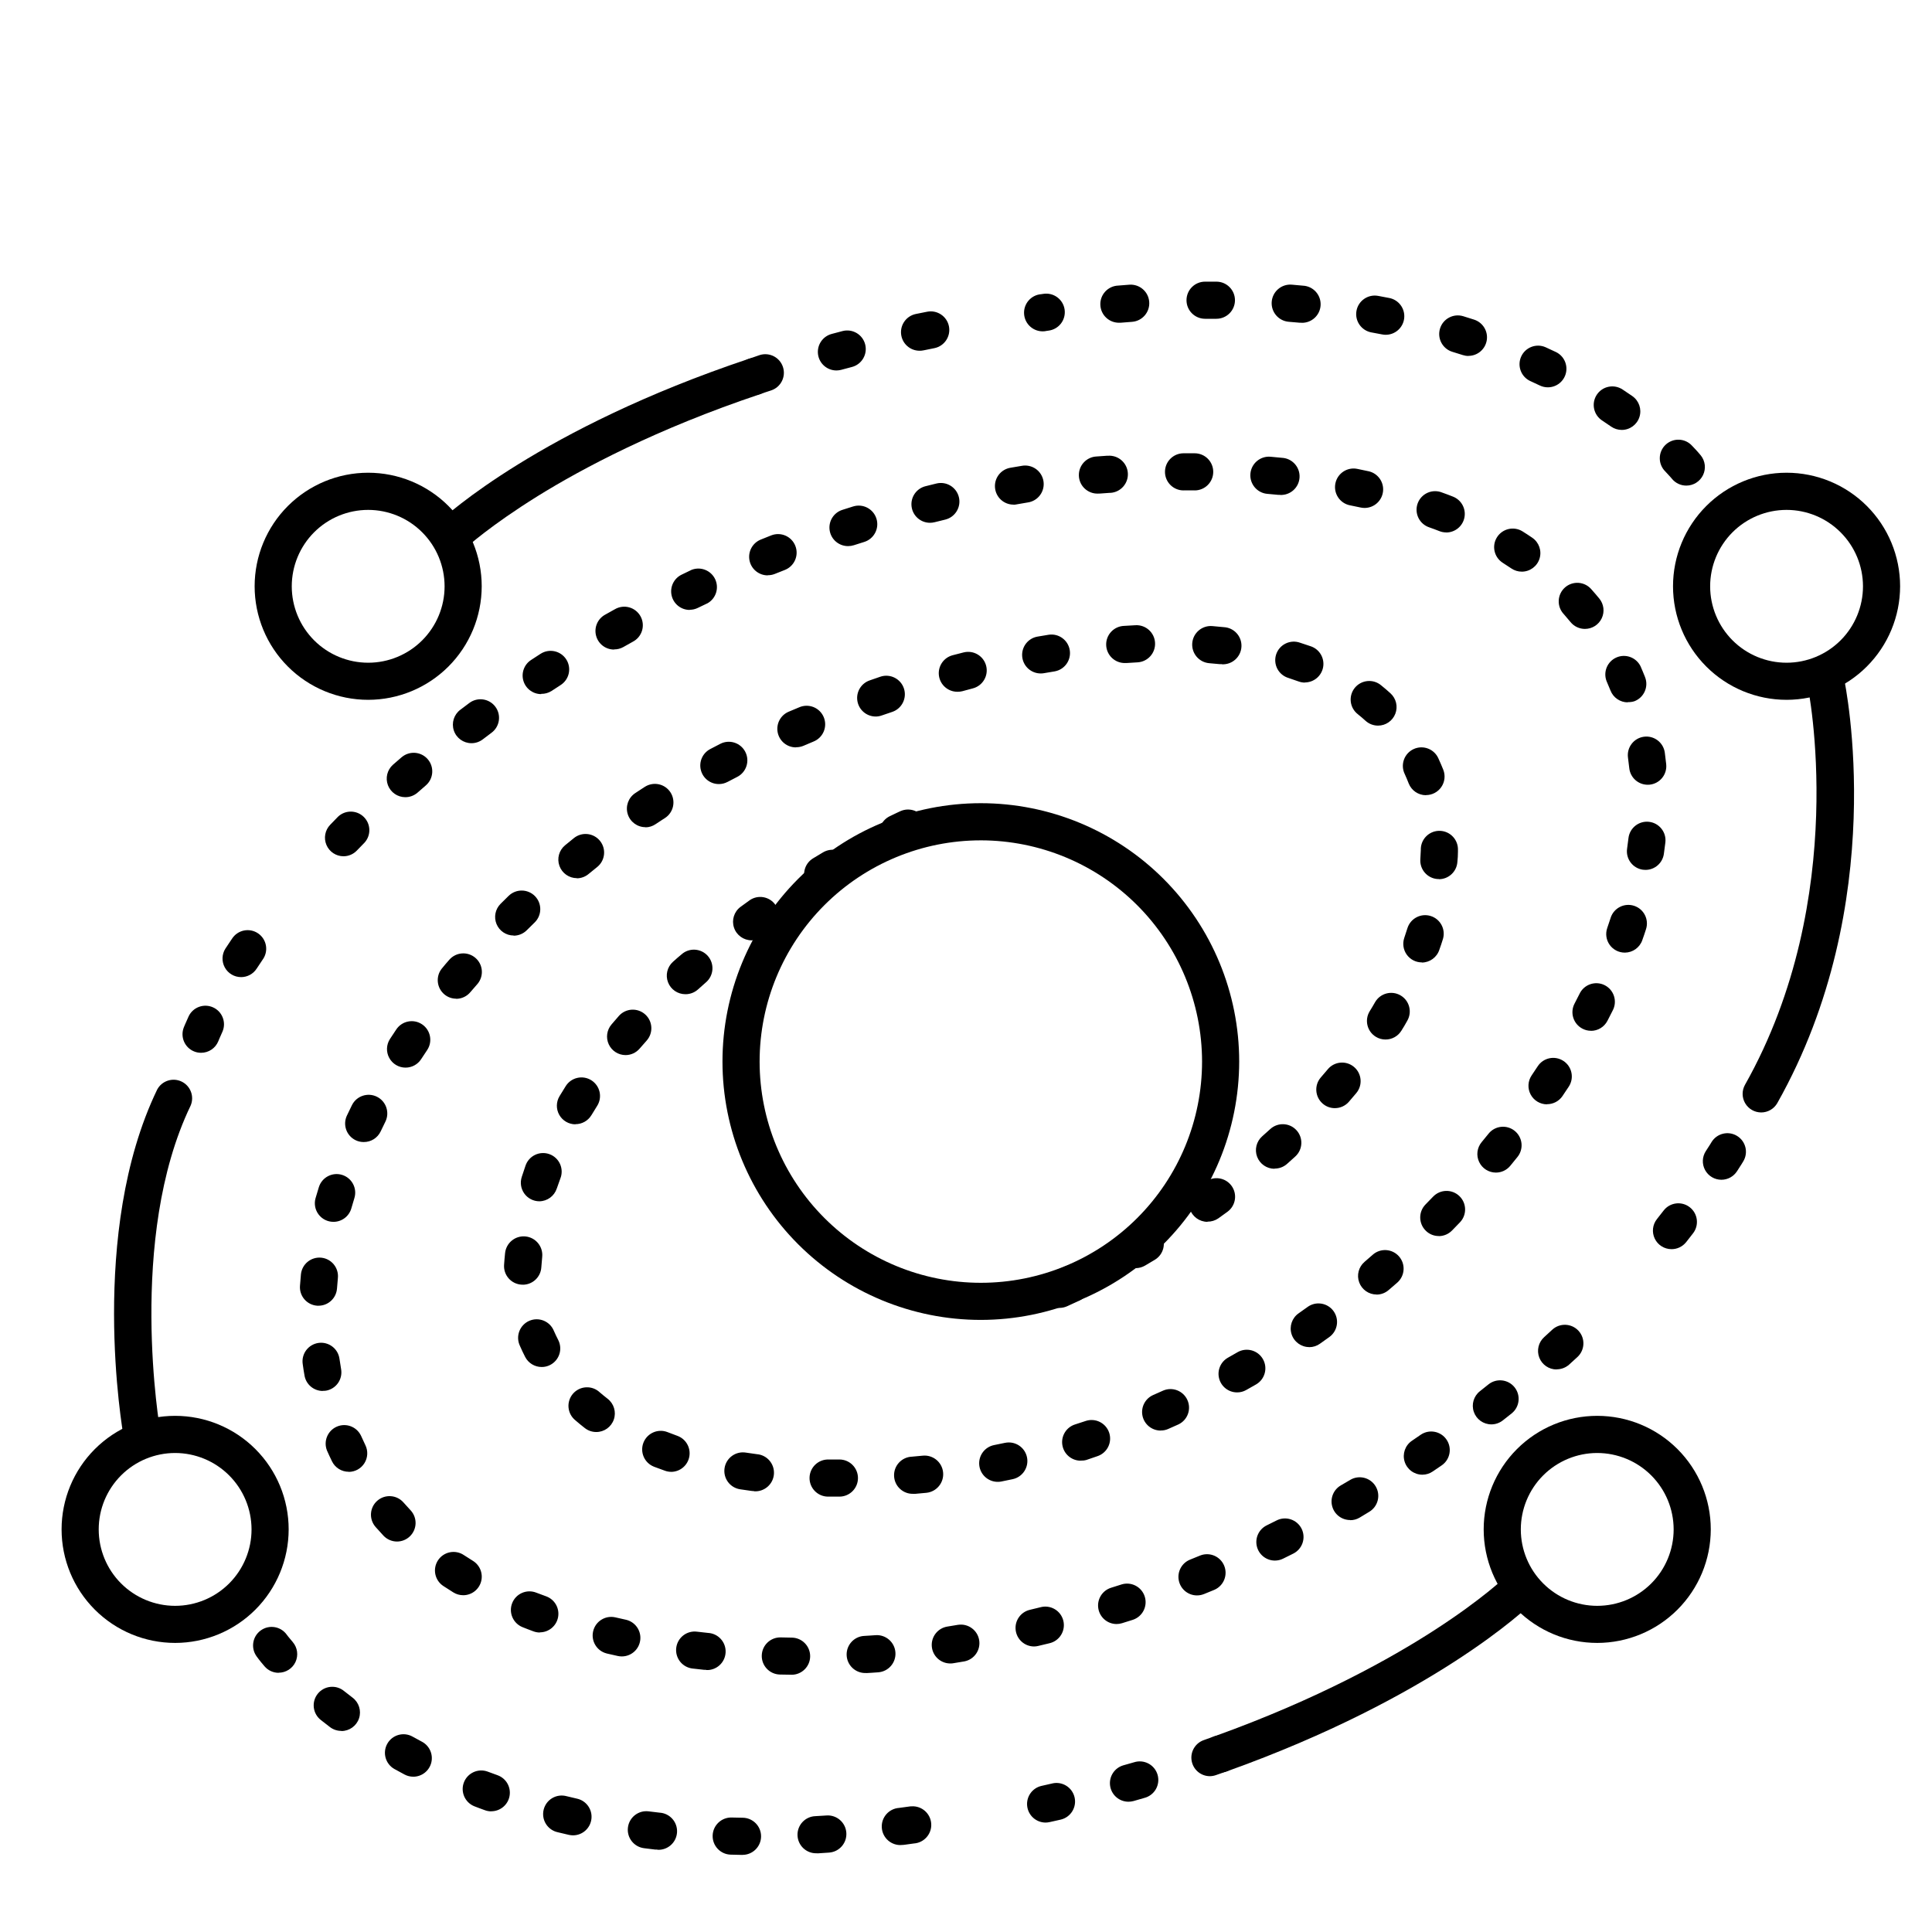
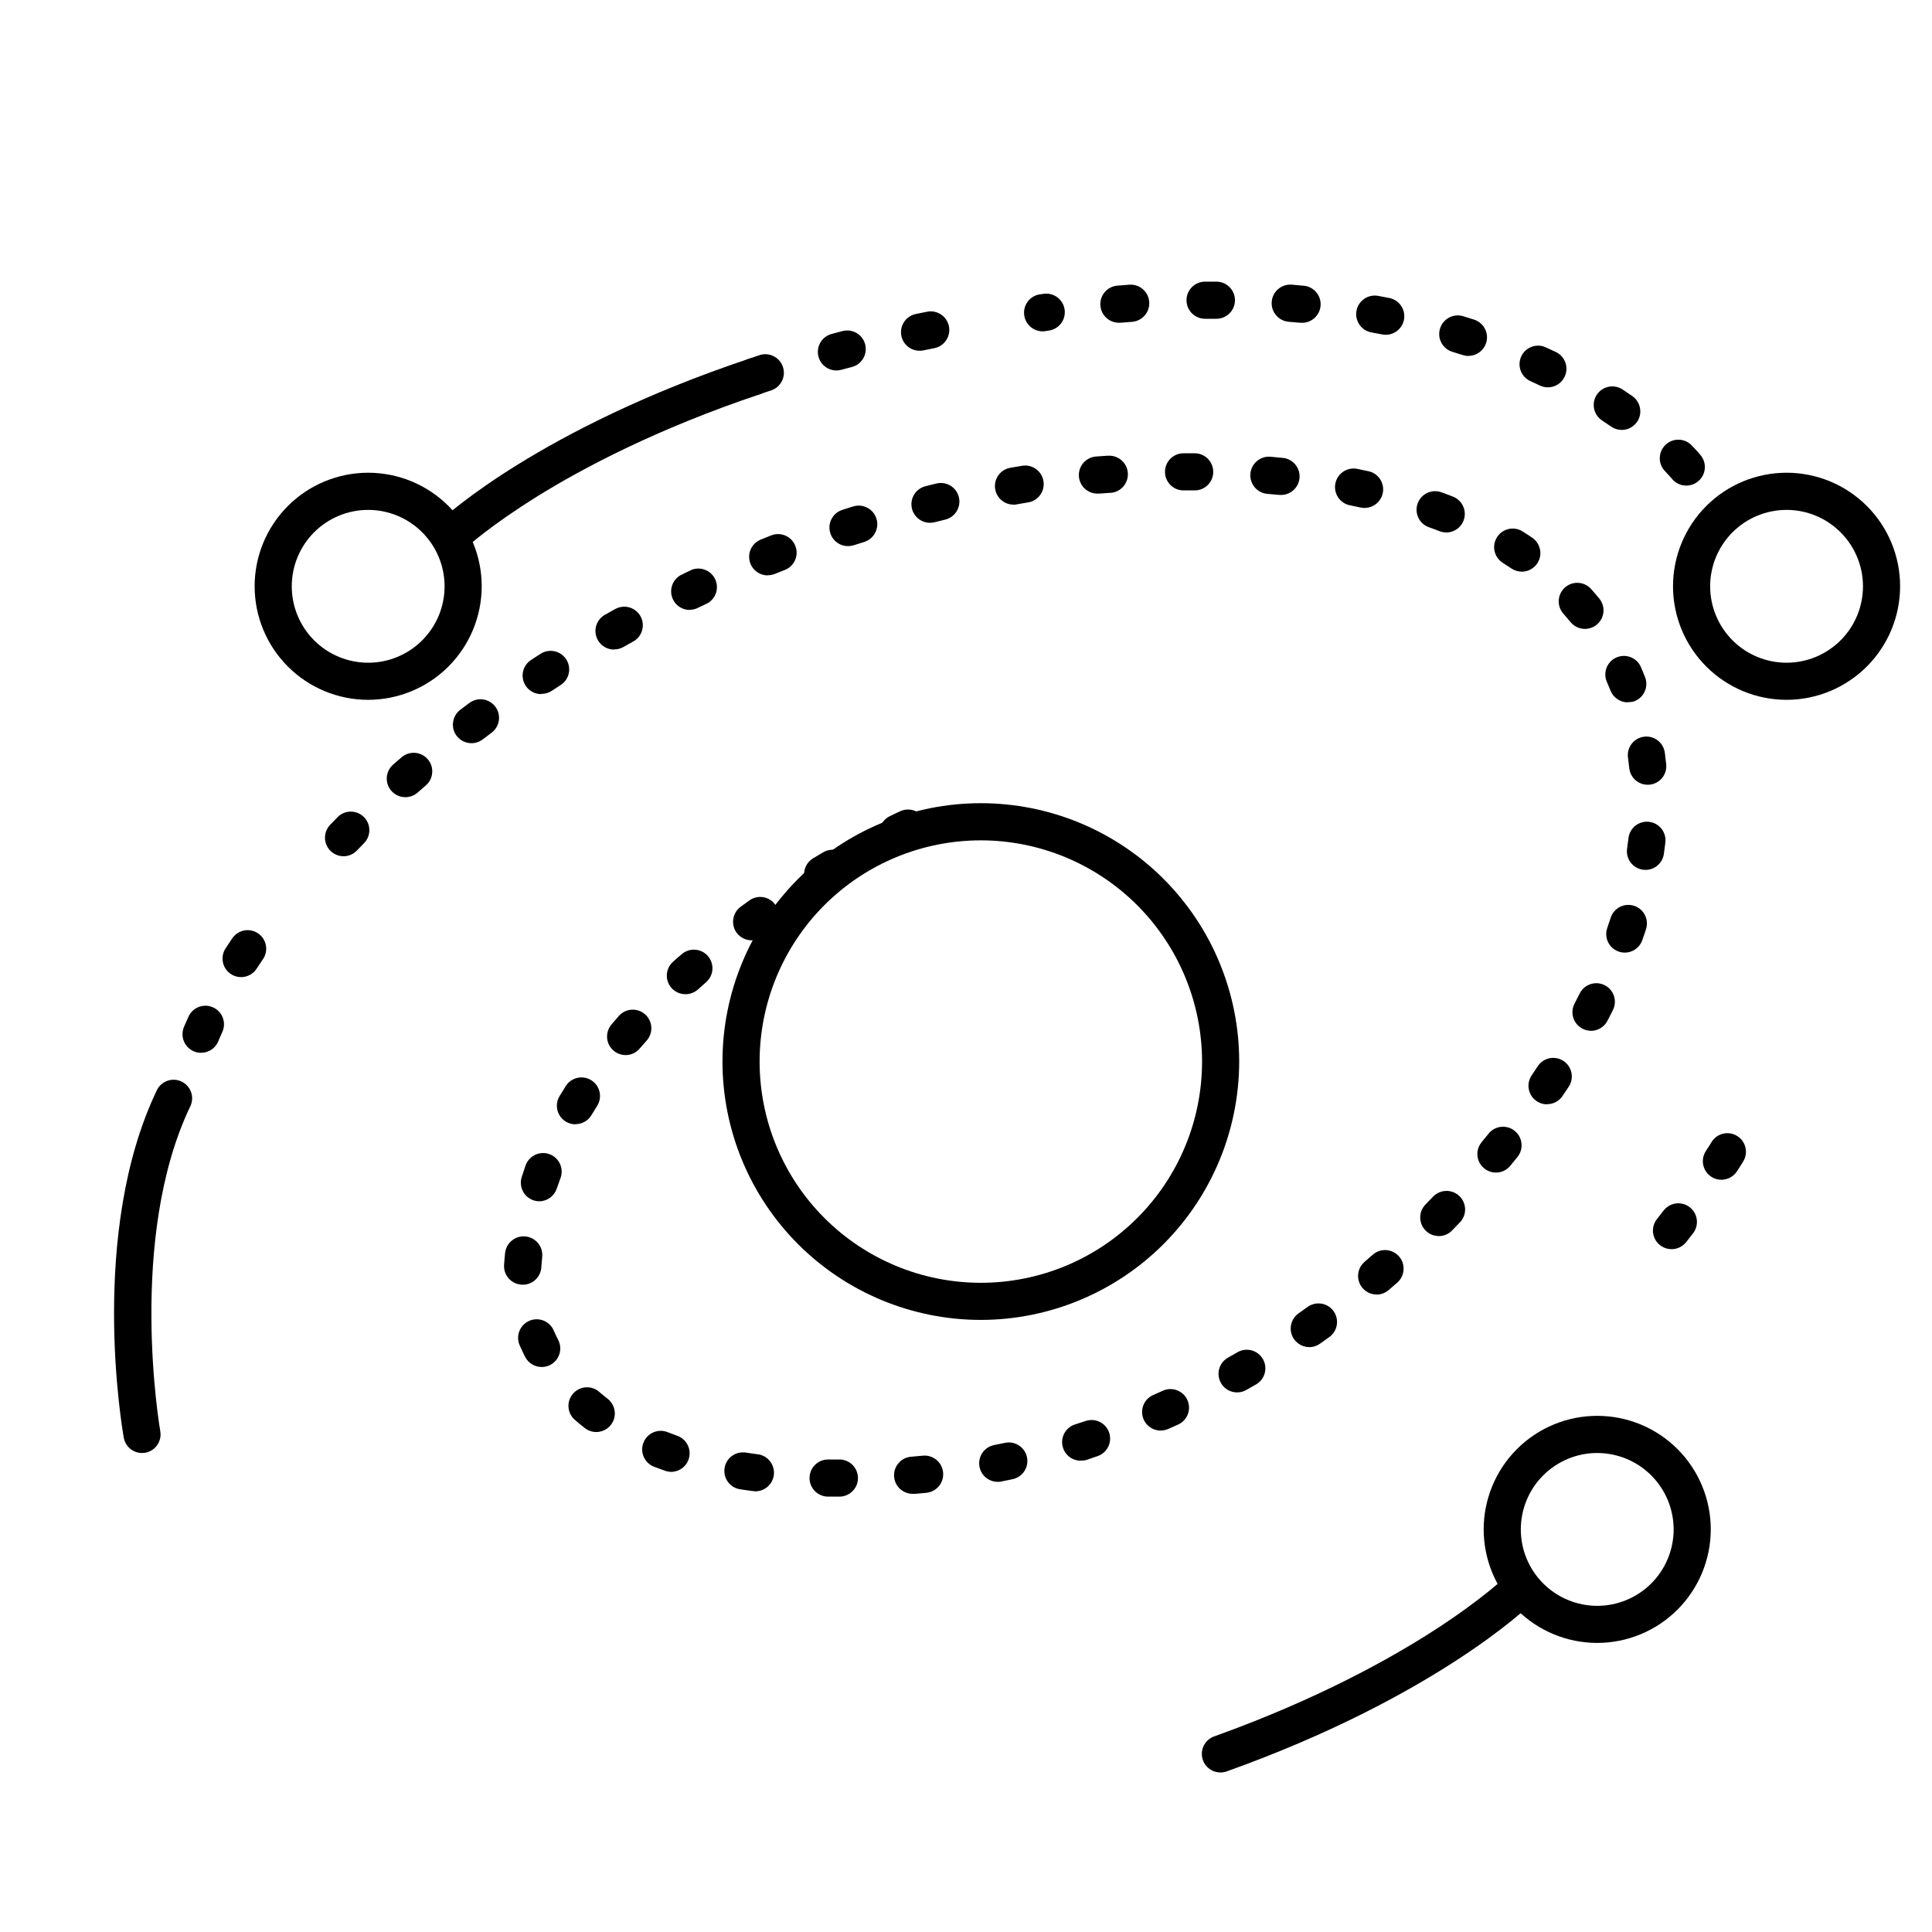
<svg xmlns="http://www.w3.org/2000/svg" fill="#000000" width="800px" height="800px" version="1.1" viewBox="144 144 512 512">
  <g>
    <path d="m403.93 493.79c-18.156 0-35.574-7.215-48.414-20.055-12.84-12.84-20.051-30.254-20.051-48.414 0-18.156 7.211-35.574 20.051-48.414 12.84-12.84 30.258-20.051 48.414-20.051 18.16 0 35.574 7.211 48.414 20.051s20.055 30.258 20.055 48.414c-0.02 18.152-7.238 35.559-20.074 48.395-12.836 12.836-30.242 20.055-48.395 20.074zm0-127.09c-15.547 0-30.461 6.18-41.457 17.172-10.992 10.996-17.168 25.91-17.168 41.457 0 15.551 6.18 30.465 17.176 41.457 10.996 10.996 25.906 17.172 41.457 17.168 15.551 0 30.461-6.18 41.453-17.176 10.996-10.996 17.168-25.91 17.168-41.461-0.02-15.543-6.203-30.441-17.191-41.43-10.992-10.992-25.895-17.172-41.438-17.188z" />
    <path d="m567.28 579.39c-7.981 0-15.633-3.168-21.277-8.812-5.641-5.641-8.812-13.297-8.812-21.277s3.172-15.633 8.812-21.277c5.644-5.644 13.297-8.812 21.277-8.812 7.981 0 15.637 3.168 21.277 8.812 5.644 5.644 8.816 13.297 8.816 21.277-0.008 7.981-3.184 15.629-8.824 21.27-5.641 5.641-13.289 8.812-21.27 8.82zm0-50.332c-5.371 0-10.52 2.137-14.32 5.934-3.797 3.801-5.93 8.949-5.93 14.32 0 5.375 2.137 10.523 5.938 14.32 3.797 3.797 8.949 5.93 14.32 5.93 5.371-0.004 10.523-2.137 14.32-5.938s5.926-8.953 5.926-14.324c-0.008-5.367-2.144-10.512-5.941-14.309-3.797-3.793-8.941-5.926-14.312-5.934z" />
-     <path d="m190.41 579.39c-7.981 0-15.633-3.168-21.277-8.812-5.644-5.641-8.812-13.297-8.812-21.277s3.168-15.633 8.812-21.277c5.644-5.644 13.297-8.812 21.277-8.812s15.633 3.168 21.277 8.812c5.644 5.644 8.812 13.297 8.812 21.277-0.008 7.981-3.18 15.629-8.82 21.27-5.641 5.641-13.293 8.812-21.27 8.82zm0-50.332c-5.371 0-10.523 2.137-14.32 5.934-3.797 3.801-5.934 8.949-5.93 14.32 0 5.375 2.133 10.523 5.934 14.32 3.801 3.797 8.953 5.93 14.324 5.93 5.371-0.004 10.52-2.137 14.316-5.938s5.93-8.953 5.926-14.324c-0.008-5.367-2.144-10.512-5.941-14.309-3.797-3.793-8.941-5.926-14.309-5.934z" />
    <path d="m617.46 329.46c-7.981 0-15.637-3.172-21.277-8.816-5.644-5.641-8.816-13.297-8.816-21.277s3.172-15.633 8.816-21.277c5.641-5.641 13.297-8.812 21.277-8.812 7.981 0 15.633 3.172 21.277 8.812 5.641 5.644 8.812 13.297 8.812 21.277-0.008 7.981-3.18 15.629-8.824 21.27-5.641 5.641-13.289 8.816-21.266 8.824zm0-50.332c-5.375 0-10.523 2.133-14.324 5.93-3.797 3.801-5.93 8.953-5.93 14.324 0.004 5.371 2.137 10.52 5.938 14.32 3.797 3.797 8.949 5.926 14.32 5.926s10.523-2.137 14.32-5.938c3.797-3.801 5.926-8.953 5.926-14.324-0.008-5.367-2.144-10.512-5.941-14.305-3.797-3.797-8.941-5.93-14.309-5.934z" />
    <path d="m241.57 329.46c-7.981 0-15.633-3.172-21.277-8.816-5.644-5.641-8.812-13.297-8.812-21.277s3.168-15.633 8.812-21.277c5.644-5.641 13.297-8.812 21.277-8.812s15.633 3.172 21.277 8.812c5.644 5.644 8.812 13.297 8.812 21.277-0.008 7.981-3.18 15.629-8.82 21.27-5.641 5.641-13.293 8.816-21.27 8.824zm0-50.332c-5.371 0-10.523 2.133-14.32 5.93-3.797 3.801-5.93 8.953-5.93 14.324s2.133 10.52 5.934 14.32c3.801 3.797 8.953 5.926 14.324 5.926 5.371 0 10.52-2.137 14.316-5.938 3.797-3.801 5.93-8.953 5.926-14.324-0.008-5.367-2.144-10.512-5.941-14.305-3.793-3.797-8.941-5.93-14.309-5.934z" />
    <path d="m366.38 540.62h-3.031c-2.715-0.059-4.871-2.309-4.812-5.027 0.062-2.719 2.312-4.871 5.031-4.812h2.883c2.715 0 4.918 2.203 4.918 4.922 0 2.715-2.203 4.918-4.918 4.918zm19.68-0.746c-2.715 0.109-5.012-2-5.121-4.719-0.113-2.719 2-5.012 4.719-5.121l2.863-0.266c2.719-0.273 5.141 1.711 5.41 4.426 0.273 2.719-1.711 5.141-4.426 5.414l-3.012 0.277zm-42.203-0.707c-0.223-0.004-0.441-0.02-0.66-0.051l-3.019-0.434c-1.301-0.188-2.477-0.887-3.258-1.945-0.781-1.055-1.105-2.383-0.902-3.684 0.199-1.297 0.914-2.461 1.98-3.231 1.066-0.77 2.398-1.082 3.695-0.863l2.812 0.402v0.004c2.719 0.176 4.773 2.527 4.598 5.242-0.18 2.719-2.527 4.773-5.246 4.598zm64.609-2.461c-2.547 0.027-4.695-1.891-4.953-4.426-0.254-2.535 1.469-4.848 3.969-5.328l2.832-0.582 0.004 0.004c2.656-0.57 5.269 1.125 5.84 3.781 0.566 2.66-1.129 5.273-3.785 5.84l-2.953 0.609v0.004c-0.324 0.066-0.66 0.102-0.992 0.098zm-86.594-2.656c-0.555 0-1.109-0.098-1.633-0.285-0.984-0.344-1.969-0.707-2.953-1.082l0.004-0.004c-2.519-0.996-3.758-3.844-2.769-6.367s3.832-3.773 6.359-2.793c0.848 0.336 1.723 0.66 2.609 0.984 2.25 0.805 3.602 3.109 3.195 5.469s-2.449 4.082-4.84 4.086zm108.52-2.953c-2.426 0-4.492-1.773-4.863-4.172-0.367-2.402 1.07-4.715 3.391-5.441l2.746-0.895h-0.004c1.246-0.434 2.609-0.348 3.789 0.234 1.18 0.582 2.078 1.613 2.492 2.863 0.414 1.25 0.312 2.613-0.285 3.785-0.598 1.172-1.641 2.055-2.894 2.453l-2.875 0.984c-0.5 0.137-1.016 0.191-1.535 0.168zm-128.38-7.598c-1.09 0-2.148-0.363-3.008-1.031-0.848-0.66-1.684-1.34-2.481-2.035v-0.004c-1.055-0.832-1.727-2.059-1.855-3.394-0.129-1.336 0.297-2.668 1.176-3.688 0.879-1.016 2.133-1.629 3.477-1.695 1.34-0.07 2.652 0.414 3.629 1.34 0.68 0.582 1.379 1.152 2.086 1.703 1.66 1.289 2.32 3.492 1.637 5.481-0.684 1.992-2.555 3.328-4.66 3.324zm149.57-0.383c-2.328-0.004-4.336-1.637-4.812-3.914-0.473-2.277 0.711-4.578 2.844-5.512l2.637-1.172c2.461-1.055 5.309 0.051 6.414 2.484 1.109 2.434 0.07 5.309-2.34 6.469-0.914 0.422-1.84 0.828-2.766 1.23-0.637 0.277-1.324 0.41-2.016 0.395zm20.262-10.117c-2.238 0.004-4.195-1.508-4.762-3.672-0.57-2.168 0.398-4.441 2.352-5.535l2.519-1.438h-0.004c2.356-1.359 5.367-0.551 6.727 1.805 1.359 2.356 0.551 5.367-1.805 6.727-0.867 0.5-1.742 0.984-2.617 1.484-0.734 0.418-1.566 0.637-2.41 0.629zm-184.29-6.731c-1.844 0.004-3.535-1.027-4.379-2.664-0.492-0.984-0.984-1.969-1.398-2.953-0.57-1.203-0.629-2.586-0.16-3.832 0.465-1.246 1.418-2.25 2.637-2.785 1.223-0.531 2.606-0.547 3.836-0.043 1.234 0.508 2.207 1.488 2.703 2.723 0.355 0.809 0.738 1.605 1.141 2.391 0.594 1.164 0.703 2.512 0.305 3.754-0.402 1.242-1.277 2.273-2.441 2.871-0.691 0.359-1.461 0.543-2.242 0.539zm203.42-5.273c-2.148 0.004-4.051-1.391-4.699-3.441-0.648-2.051 0.113-4.281 1.875-5.512 0.777-0.551 1.566-1.102 2.352-1.672 1.059-0.777 2.383-1.098 3.676-0.891 1.297 0.203 2.457 0.918 3.223 1.98s1.078 2.387 0.863 3.68c-0.215 1.297-0.934 2.449-2.004 3.207-0.828 0.59-1.645 1.18-2.461 1.75v0.004c-0.824 0.59-1.809 0.906-2.824 0.914zm17.852-13.934c-2.059 0.004-3.902-1.273-4.621-3.203s-0.156-4.102 1.402-5.445l2.184-1.898c2.039-1.801 5.148-1.605 6.949 0.434 1.797 2.035 1.605 5.148-0.434 6.945-0.758 0.668-1.516 1.328-2.281 1.969h-0.004c-0.883 0.777-2.019 1.207-3.195 1.219zm-226.32-2.617h-0.324c-1.305-0.082-2.523-0.684-3.387-1.664-0.859-0.98-1.297-2.266-1.211-3.57 0.07-1.043 0.156-2.078 0.266-3.109 0.273-2.719 2.695-4.699 5.414-4.43 2.715 0.273 4.699 2.695 4.426 5.414-0.098 0.914-0.168 1.84-0.234 2.766-0.164 2.598-2.32 4.617-4.922 4.613zm242.79-12.879c-1.289 0.004-2.531-0.5-3.445-1.41-1.941-1.898-1.977-5.012-0.078-6.957 0.68-0.688 1.348-1.379 2.016-2.078v0.004c1.879-1.965 4.992-2.035 6.957-0.156 1.965 1.875 2.035 4.992 0.16 6.957l-2.098 2.164c-0.914 0.941-2.168 1.48-3.484 1.496zm-238.36-9.211c-1.582-0.004-3.066-0.766-3.988-2.051-0.922-1.285-1.168-2.934-0.668-4.434 0.32-0.984 0.648-1.969 0.984-2.953 0.426-1.262 1.344-2.297 2.543-2.867 1.203-0.574 2.586-0.637 3.832-0.172 1.25 0.461 2.254 1.41 2.793 2.629 0.535 1.219 0.555 2.602 0.055 3.836-0.324 0.875-0.629 1.75-0.934 2.637h-0.004c-0.66 1.996-2.512 3.352-4.613 3.375zm253.5-7.606h-0.004c-1.902 0-3.637-1.098-4.449-2.82-0.812-1.723-0.559-3.762 0.652-5.231 0.621-0.738 1.219-1.484 1.832-2.242 0.812-1.027 2.004-1.684 3.305-1.828 1.305-0.145 2.609 0.238 3.629 1.059 1.02 0.82 1.672 2.016 1.809 3.316 0.137 1.301-0.25 2.606-1.078 3.621l-1.898 2.332c-0.938 1.137-2.328 1.793-3.801 1.793zm-243.95-12.793c-1.77-0.004-3.402-0.957-4.273-2.5-0.871-1.539-0.848-3.43 0.062-4.949 0.531-0.887 1.074-1.75 1.613-2.617 0.688-1.129 1.797-1.934 3.086-2.234 1.285-0.301 2.637-0.07 3.754 0.637 1.113 0.711 1.898 1.836 2.176 3.129 0.273 1.293 0.02 2.641-0.711 3.742-0.5 0.797-0.984 1.605-1.484 2.41h-0.004c-0.898 1.465-2.5 2.356-4.219 2.344zm257.49-5.293c-1.82-0.004-3.488-1.008-4.344-2.613-0.852-1.609-0.75-3.555 0.27-5.062 0.543-0.797 1.074-1.605 1.605-2.41 1.488-2.277 4.539-2.914 6.812-1.422 2.277 1.488 2.914 4.539 1.422 6.812-0.562 0.836-1.113 1.684-1.684 2.519h0.004c-0.926 1.344-2.453 2.144-4.086 2.137zm-244.19-13.051c-1.922-0.004-3.664-1.121-4.465-2.863-0.801-1.746-0.512-3.797 0.734-5.254 0.66-0.766 1.328-1.535 1.969-2.281 0.867-0.973 2.09-1.562 3.394-1.637 1.305-0.07 2.582 0.375 3.555 1.246 2.027 1.812 2.203 4.926 0.391 6.953-0.629 0.707-1.258 1.418-1.879 2.144-0.934 1.07-2.281 1.688-3.699 1.691zm255.84-6.445c-0.789 0.004-1.566-0.188-2.266-0.559-2.406-1.254-3.348-4.223-2.094-6.633l1.309-2.559c0.559-1.207 1.582-2.141 2.84-2.578 1.254-0.441 2.637-0.355 3.828 0.242 1.188 0.594 2.086 1.645 2.488 2.914 0.402 1.27 0.273 2.648-0.359 3.82-0.453 0.906-0.906 1.801-1.379 2.707-0.848 1.648-2.555 2.68-4.406 2.664zm-239.99-9.691c-2.039 0.004-3.867-1.25-4.598-3.148-0.734-1.902-0.223-4.055 1.289-5.422 0.758-0.68 1.504-1.348 2.262-1.969h0.004c0.977-0.883 2.269-1.336 3.582-1.258 1.316 0.078 2.547 0.676 3.414 1.668 0.867 0.992 1.301 2.289 1.207 3.602-0.098 1.316-0.715 2.535-1.719 3.391l-2.144 1.91v-0.004c-0.91 0.805-2.086 1.242-3.297 1.23zm248.95-11.02c-1.598 0-3.09-0.773-4.016-2.074-0.922-1.301-1.156-2.965-0.629-4.469 0.316-0.895 0.621-1.801 0.906-2.695l-0.004-0.004c0.84-2.586 3.613-4.004 6.199-3.168 2.59 0.836 4.008 3.613 3.168 6.199-0.316 0.984-0.641 1.969-0.984 2.902h0.004c-0.684 1.969-2.535 3.293-4.617 3.309zm-231.4-3.258c-2.117 0-4-1.355-4.668-3.363-0.672-2.012 0.02-4.223 1.715-5.492 0.816-0.602 1.625-1.191 2.441-1.77v-0.004c2.207-1.523 5.231-0.996 6.793 1.188 1.562 2.184 1.086 5.215-1.066 6.812-0.777 0.562-1.566 1.121-2.344 1.703-0.828 0.598-1.82 0.918-2.844 0.926zm18.844-12.594c-2.207 0.004-4.148-1.465-4.746-3.59-0.598-2.121 0.293-4.387 2.176-5.535l2.59-1.555c1.121-0.691 2.477-0.902 3.758-0.59 1.281 0.316 2.383 1.133 3.055 2.269s0.863 2.492 0.523 3.769c-0.336 1.273-1.172 2.363-2.32 3.016-0.809 0.48-1.645 0.984-2.481 1.496h0.004c-0.766 0.465-1.637 0.711-2.531 0.719zm218.05-6.07-0.004-0.004c-0.238 0-0.48-0.016-0.719-0.047-1.289-0.188-2.457-0.883-3.234-1.93-0.781-1.043-1.113-2.359-0.926-3.652 0.137-0.984 0.254-1.859 0.363-2.785v0.004c0.312-2.703 2.754-4.641 5.457-4.328 2.699 0.312 4.637 2.758 4.324 5.457-0.117 0.984-0.254 2.047-0.402 3.07-0.352 2.406-2.402 4.195-4.832 4.211zm-345.04-3.613c-1.973 0-3.758-1.18-4.527-2.996-0.773-1.816-0.387-3.918 0.984-5.34 0.688-0.727 1.398-1.445 2.098-2.164 1.922-1.809 4.93-1.773 6.812 0.074 1.887 1.852 1.973 4.856 0.203 6.812-0.68 0.688-1.359 1.387-2.027 2.086-0.926 0.973-2.203 1.523-3.543 1.527zm146.9-1.27c-2.289-0.004-4.269-1.586-4.785-3.812-0.516-2.231 0.574-4.519 2.629-5.527 1.832-0.895 2.844-1.348 2.844-1.348 2.481-1.109 5.394 0 6.504 2.481 1.113 2.481 0 5.394-2.481 6.504 0 0-0.984 0.422-2.559 1.211-0.672 0.324-1.406 0.492-2.152 0.492zm-130.54-14.387c-2.043-0.004-3.871-1.27-4.594-3.176-0.723-1.91-0.191-4.07 1.336-5.426 0.758-0.668 1.504-1.328 2.273-1.969v0.004c2.059-1.777 5.164-1.551 6.941 0.504 1.777 2.059 1.551 5.168-0.504 6.941-0.738 0.629-1.465 1.27-2.195 1.91-0.902 0.785-2.062 1.219-3.258 1.211zm329.29-3.297c-2.531 0.016-4.66-1.898-4.918-4.418-0.098-0.914-0.207-1.84-0.336-2.754-0.371-2.695 1.512-5.18 4.203-5.551 2.691-0.371 5.176 1.508 5.551 4.203 0.137 1.031 0.266 2.066 0.375 3.102l-0.004-0.004c0.137 1.301-0.254 2.602-1.078 3.613-0.824 1.016-2.019 1.656-3.32 1.789zm-311.75-11.012c-2.117 0-4-1.355-4.668-3.363s0.023-4.223 1.715-5.492l2.391-1.801c2.176-1.629 5.258-1.188 6.891 0.984 1.629 2.176 1.188 5.258-0.984 6.887l-2.383 1.801c-0.855 0.641-1.895 0.988-2.961 0.984zm306.44-10.824c-2.019 0-3.836-1.238-4.574-3.117-0.34-0.859-0.695-1.707-1.062-2.539-0.922-2.449 0.234-5.191 2.633-6.238 2.398-1.047 5.195-0.035 6.371 2.301 0.422 0.984 0.828 1.918 1.211 2.902h-0.004c0.996 2.527-0.246 5.383-2.773 6.379-0.578 0.195-1.191 0.277-1.801 0.246zm-287.95-2.184c-2.176 0.004-4.094-1.422-4.719-3.508-0.625-2.082 0.195-4.332 2.012-5.523l2.508-1.633h0.004c1.098-0.719 2.434-0.965 3.715-0.691s2.402 1.047 3.109 2.148c0.711 1.102 0.949 2.441 0.668 3.723-0.281 1.277-1.062 2.391-2.168 3.094l-2.43 1.586h-0.004c-0.809 0.5-1.742 0.758-2.695 0.738zm19.316-11.809c-2.242 0.012-4.207-1.496-4.777-3.664-0.574-2.168 0.391-4.449 2.348-5.547l2.609-1.457-0.004 0.004c1.145-0.68 2.516-0.871 3.801-0.523 1.285 0.348 2.371 1.199 3.019 2.363 0.645 1.164 0.793 2.539 0.406 3.812-0.387 1.273-1.27 2.336-2.453 2.945l-2.527 1.418c-0.742 0.41-1.574 0.621-2.422 0.609zm257.28-5.473v0.004c-1.48 0-2.883-0.664-3.816-1.812-0.582-0.707-1.172-1.406-1.781-2.098v0.004c-0.918-0.969-1.406-2.266-1.348-3.598 0.055-1.332 0.648-2.582 1.645-3.469 0.996-0.887 2.309-1.328 3.641-1.23 1.328 0.102 2.559 0.738 3.414 1.762 0.699 0.789 1.387 1.586 2.055 2.402 1.207 1.469 1.457 3.504 0.641 5.223-0.812 1.723-2.547 2.816-4.449 2.816zm-237.24-5.027c-2.293 0.004-4.285-1.582-4.797-3.816-0.512-2.238 0.586-4.531 2.652-5.531 0.895-0.441 1.801-0.867 2.695-1.301v0.004c2.394-0.906 5.082 0.176 6.184 2.488 1.098 2.312 0.242 5.082-1.973 6.367l-2.629 1.258h0.004c-0.668 0.324-1.398 0.492-2.137 0.492zm20.664-9.16c-2.356 0-4.383-1.672-4.828-3.988-0.445-2.312 0.809-4.617 2.996-5.496l2.773-1.113h0.004c2.527-0.992 5.387 0.25 6.379 2.781 0.996 2.527-0.25 5.387-2.777 6.379l-2.707 1.074c-0.582 0.223-1.199 0.336-1.82 0.324zm199.84-0.984c-0.98 0-1.941-0.293-2.754-0.844-0.766-0.523-1.543-1.031-2.332-1.523v-0.004c-2.258-1.465-2.918-4.473-1.484-6.746 1.438-2.277 4.434-2.981 6.731-1.578 0.887 0.551 1.75 1.121 2.609 1.703h-0.004c1.793 1.211 2.578 3.453 1.945 5.519-0.637 2.066-2.547 3.477-4.711 3.473zm-178.56-6.769h0.004c-2.426 0-4.488-1.762-4.863-4.156-0.375-2.394 1.051-4.707 3.356-5.445l2.863-0.906c2.598-0.816 5.359 0.629 6.176 3.223 0.816 2.594-0.629 5.359-3.223 6.176l-2.766 0.875c-0.492 0.156-1.008 0.234-1.523 0.234zm158.51-3.633 0.004 0.004c-0.613 0-1.223-0.117-1.793-0.344-0.875-0.344-1.762-0.68-2.648-0.984h0.004c-1.273-0.414-2.32-1.324-2.906-2.523-0.586-1.199-0.66-2.586-0.203-3.844 0.457-1.254 1.406-2.269 2.625-2.812 1.223-0.543 2.613-0.562 3.848-0.062 0.984 0.355 1.969 0.707 2.875 1.082 2.211 0.859 3.492 3.172 3.051 5.504-0.441 2.328-2.481 4.012-4.852 4.004zm-136.78-2.547h0.004c-2.484 0.004-4.582-1.848-4.887-4.312-0.305-2.469 1.277-4.773 3.688-5.379l2.902-0.719c2.641-0.645 5.305 0.977 5.949 3.617s-0.977 5.305-3.617 5.949l-2.832 0.699v-0.004c-0.379 0.094-0.766 0.145-1.152 0.148zm115.13-3.938 0.004 0.004c-0.355-0.004-0.707-0.043-1.055-0.121l-2.805-0.582 0.004 0.004c-2.668-0.543-4.387-3.144-3.844-5.812 0.543-2.664 3.144-4.387 5.809-3.84 0.984 0.195 1.969 0.402 2.953 0.621v-0.004c2.465 0.527 4.137 2.832 3.867 5.336-0.27 2.508-2.391 4.406-4.91 4.398zm-92.977-0.875h0.004c-2.566 0.016-4.707-1.941-4.93-4.492-0.223-2.555 1.555-4.852 4.082-5.277 0.984-0.168 1.969-0.344 2.953-0.5 1.305-0.258 2.656 0.023 3.754 0.781 1.094 0.758 1.832 1.926 2.051 3.238s-0.105 2.656-0.895 3.727c-0.789 1.07-1.98 1.777-3.297 1.953l-2.863 0.492c-0.281 0.062-0.562 0.098-0.848 0.109zm70.621-2.59h-0.492c-0.984-0.098-1.918-0.188-2.875-0.266l0.004 0.004c-2.715-0.23-4.731-2.621-4.5-5.34 0.23-2.715 2.621-4.731 5.336-4.5 0.984 0.09 1.969 0.176 3.012 0.285 2.719 0.133 4.812 2.445 4.68 5.16-0.133 2.719-2.445 4.812-5.16 4.68zm-48.215-0.336v0.004c-2.715 0.105-5.004-2.016-5.106-4.731-0.102-2.719 2.016-5.004 4.734-5.109l2.734-0.195h0.285c2.719-0.168 5.059 1.898 5.227 4.613 0.168 2.719-1.898 5.059-4.617 5.227h-0.254l-2.609 0.188zm25.586-0.848h-2.953v0.008c-2.715 0-4.918-2.203-4.918-4.922 0-2.715 2.203-4.918 4.918-4.918h2.953c2.719 0 4.918 2.203 4.918 4.918 0 2.719-2.199 4.922-4.918 4.922z" />
-     <path d="m353.75 587.82h-0.07l-3.012-0.051h0.004c-2.719-0.066-4.867-2.324-4.797-5.043 0.066-2.719 2.324-4.863 5.043-4.797l2.894 0.059h-0.004c2.719 0.016 4.906 2.234 4.891 4.949-0.016 2.719-2.231 4.906-4.949 4.891zm19.68-0.453c-2.715 0.078-4.984-2.062-5.062-4.777-0.078-2.719 2.062-4.984 4.777-5.062l1.277-0.078 1.594-0.109h0.004c2.715-0.199 5.078 1.844 5.277 4.559 0.199 2.719-1.844 5.082-4.559 5.281l-1.684 0.117-1.328 0.078zm-42.312-0.848c-0.168 0.012-0.34 0.012-0.512 0-0.984-0.098-1.969-0.215-3.012-0.336v0.004c-1.309-0.137-2.516-0.789-3.34-1.816-0.824-1.031-1.203-2.348-1.047-3.656 0.152-1.309 0.828-2.504 1.867-3.312 1.043-0.809 2.367-1.164 3.672-0.988 0.984 0.117 1.918 0.227 2.883 0.324 2.719 0.141 4.805 2.461 4.664 5.176-0.141 2.719-2.457 4.805-5.176 4.664zm64.738-1.684c-2.574 0.012-4.719-1.965-4.922-4.527-0.203-2.566 1.602-4.856 4.144-5.254l2.863-0.473v0.004c2.633-0.375 5.09 1.41 5.543 4.031 0.453 2.625-1.262 5.129-3.871 5.66l-2.953 0.492h0.004c-0.262 0.047-0.523 0.07-0.789 0.066zm-87.094-1.871v0.004c-0.355 0-0.707-0.039-1.055-0.117-0.984-0.215-1.969-0.434-2.953-0.668l0.004-0.004c-2.598-0.664-4.184-3.289-3.566-5.894 0.617-2.609 3.207-4.246 5.828-3.68 0.926 0.215 1.859 0.434 2.793 0.629h0.004c2.465 0.527 4.133 2.832 3.863 5.336-0.27 2.508-2.387 4.406-4.906 4.398zm109.27-2.637v0.004c-2.488-0.008-4.582-1.875-4.871-4.348-0.293-2.473 1.309-4.769 3.731-5.356l2.824-0.688c1.277-0.352 2.641-0.172 3.785 0.496 1.145 0.668 1.969 1.77 2.289 3.055 0.32 1.285 0.109 2.648-0.586 3.773-0.695 1.129-1.816 1.93-3.109 2.219-0.984 0.246-1.969 0.48-2.953 0.707h0.004c-0.359 0.09-0.727 0.137-1.094 0.141zm-130.97-3.695c-0.59 0-1.176-0.109-1.723-0.316-0.984-0.355-1.91-0.727-2.863-1.102-2.523-1.016-3.746-3.879-2.731-6.402 1.012-2.519 3.879-3.742 6.398-2.731l2.648 0.984c2.227 0.836 3.535 3.144 3.109 5.484s-2.465 4.039-4.84 4.039zm152.84-2.242-0.004-0.004c-2.426-0.008-4.481-1.785-4.844-4.184-0.363-2.398 1.074-4.703 3.391-5.43l2.766-0.875h-0.004c2.582-0.809 5.328 0.617 6.156 3.191 0.824 2.57-0.578 5.328-3.144 6.176l-2.891 0.906c-0.465 0.141-0.945 0.215-1.43 0.215zm21.312-7.586v-0.004c-2.359 0-4.383-1.676-4.828-3.988-0.449-2.312 0.809-4.621 2.996-5.496l2.688-1.094c2.496-0.98 5.32 0.219 6.348 2.699 1.023 2.481-0.129 5.324-2.59 6.394l-2.773 1.133v-0.004c-0.586 0.238-1.211 0.359-1.84 0.355zm-194.47-0.051v-0.004c-0.914 0-1.812-0.254-2.59-0.738-0.887-0.543-1.75-1.102-2.617-1.672-1.113-0.711-1.891-1.836-2.164-3.129-0.273-1.289-0.016-2.637 0.715-3.738 0.73-1.098 1.871-1.859 3.168-2.109 1.293-0.25 2.637 0.031 3.723 0.781 0.781 0.512 1.566 1.012 2.363 1.504 1.867 1.16 2.742 3.418 2.137 5.535-0.602 2.113-2.535 3.57-4.734 3.566zm215.13-9.18v-0.004c-2.293 0.004-4.285-1.57-4.805-3.805-0.52-2.231 0.57-4.523 2.629-5.531l2.59-1.289h-0.004c1.168-0.602 2.523-0.707 3.773-0.301 1.246 0.406 2.277 1.293 2.867 2.461 0.59 1.172 0.688 2.531 0.273 3.773s-1.309 2.269-2.484 2.852c-0.887 0.453-1.781 0.895-2.676 1.328-0.676 0.336-1.414 0.508-2.164 0.512zm-232.66-5.051c-1.355 0-2.652-0.559-3.582-1.547-0.719-0.766-1.426-1.543-2.117-2.332h0.004c-1.785-2.047-1.574-5.156 0.477-6.941 2.047-1.785 5.156-1.57 6.941 0.477 0.609 0.699 1.23 1.379 1.859 2.047 0.895 0.953 1.375 2.219 1.336 3.523-0.043 1.305-0.602 2.543-1.551 3.434-0.91 0.859-2.113 1.336-3.367 1.34zm252.59-5.699c-2.227 0.008-4.176-1.48-4.758-3.629-0.586-2.148 0.348-4.422 2.269-5.539l2.5-1.465v-0.004c2.336-1.391 5.359-0.625 6.75 1.715 1.391 2.336 0.625 5.356-1.715 6.75l-2.555 1.543c-0.754 0.445-1.617 0.676-2.492 0.668zm19.141-12.012c-2.164 0-4.074-1.41-4.711-3.477-0.633-2.066 0.152-4.305 1.945-5.519l2.402-1.645c2.231-1.465 5.227-0.887 6.746 1.312 1.523 2.195 1.012 5.207-1.148 6.777l-2.481 1.691c-0.809 0.559-1.77 0.859-2.754 0.859zm-284.54-0.777h-0.004c-1.883 0-3.606-1.078-4.426-2.777-0.453-0.934-0.895-1.879-1.32-2.844-0.988-2.469 0.164-5.273 2.598-6.336 2.438-1.066 5.277 0 6.418 2.402 0.375 0.848 0.758 1.684 1.16 2.508 0.742 1.523 0.648 3.328-0.254 4.766-0.898 1.438-2.477 2.312-4.176 2.309zm302.82-12.559c-2.098 0-3.961-1.328-4.648-3.309-0.684-1.984-0.039-4.18 1.609-5.477 0.758-0.602 1.523-1.199 2.273-1.812 2.121-1.699 5.219-1.355 6.918 0.77 1.695 2.121 1.352 5.219-0.77 6.918-0.789 0.629-1.566 1.25-2.352 1.859-0.863 0.68-1.93 1.051-3.031 1.051zm-309.68-8.855c-2.391-0.004-4.434-1.719-4.844-4.074-0.176-0.984-0.344-2.047-0.48-3.07-0.191-1.293 0.145-2.609 0.926-3.66 0.785-1.047 1.953-1.738 3.246-1.926 1.297-0.184 2.613 0.156 3.656 0.945 1.047 0.785 1.734 1.957 1.914 3.254 0.129 0.914 0.277 1.84 0.434 2.754 0.223 1.285-0.07 2.609-0.82 3.68-0.75 1.066-1.891 1.793-3.176 2.019-0.285 0.039-0.57 0.051-0.855 0.039zm326.98-5.699v0.004c-2.035 0-3.863-1.246-4.598-3.144-0.734-1.898-0.227-4.051 1.281-5.418l2.144-1.969c1.992-1.848 5.109-1.727 6.957 0.266 1.848 1.996 1.727 5.109-0.266 6.957-0.738 0.68-1.477 1.359-2.223 2.027-0.91 0.805-2.086 1.246-3.297 1.242zm-131.68-16.312c-2.336 0.008-4.356-1.629-4.836-3.914-0.477-2.289 0.723-4.598 2.867-5.523 0 0 0.984-0.414 2.566-1.18 1.191-0.684 2.609-0.84 3.918-0.434 1.309 0.41 2.387 1.344 2.977 2.582s0.637 2.664 0.133 3.938c-0.508 1.273-1.523 2.277-2.805 2.769-1.852 0.875-2.863 1.32-2.863 1.32-0.617 0.277-1.281 0.43-1.957 0.441zm-196.44-0.582h-0.344c-2.711-0.188-4.754-2.535-4.566-5.242 0.07-0.984 0.156-2.055 0.254-3.078v-0.004c0.133-1.297 0.773-2.492 1.785-3.316 1.008-0.824 2.305-1.215 3.606-1.086 2.703 0.273 4.672 2.684 4.402 5.387-0.09 0.926-0.168 1.859-0.234 2.793l-0.004 0.004c-0.195 2.562-2.328 4.543-4.898 4.543zm216.56-9.957c-2.227 0.008-4.176-1.484-4.762-3.629-0.582-2.148 0.352-4.422 2.273-5.543 0.816-0.473 1.645-0.984 2.488-1.477v0.004c2.328-1.406 5.352-0.66 6.758 1.664 1.402 2.328 0.656 5.352-1.668 6.758-0.887 0.531-1.75 1.055-2.598 1.543-0.758 0.445-1.617 0.68-2.492 0.68zm-212.6-12.27c-1.543 0.004-3-0.719-3.93-1.949-0.934-1.23-1.234-2.824-0.816-4.309 0.285-0.984 0.582-1.969 0.887-2.953 0.816-2.594 3.582-4.039 6.176-3.223 2.594 0.816 4.039 3.578 3.223 6.176-0.285 0.906-0.551 1.812-0.809 2.727-0.617 2.098-2.543 3.535-4.731 3.531zm231.63 0c-2.137-0.004-4.031-1.387-4.684-3.422-0.648-2.039 0.09-4.262 1.832-5.504 0.777-0.551 1.555-1.113 2.344-1.691h-0.004c2.191-1.605 5.273-1.133 6.879 1.062 1.605 2.191 1.129 5.273-1.062 6.879-0.816 0.602-1.633 1.191-2.441 1.762-0.84 0.578-1.844 0.879-2.863 0.863zm17.762-14.062c-2.047 0-3.879-1.266-4.606-3.18-0.723-1.914-0.188-4.074 1.348-5.43 0.707-0.629 1.426-1.27 2.137-1.918 2.008-1.832 5.121-1.688 6.949 0.32 1.832 2.008 1.691 5.117-0.316 6.949-0.746 0.688-1.504 1.359-2.254 2.027-0.906 0.777-2.066 1.195-3.258 1.184zm-241.38-7.086c-0.73 0.004-1.449-0.156-2.106-0.469-2.453-1.168-3.5-4.102-2.332-6.555 0.434-0.91 0.875-1.828 1.328-2.746 1.211-2.445 4.176-3.445 6.621-2.234 2.445 1.211 3.445 4.176 2.234 6.625-0.422 0.855-0.836 1.711-1.25 2.578v-0.004c-0.824 1.734-2.578 2.828-4.496 2.805zm257.37-8.984-0.004 0.004c-1.188 0.004-2.336-0.426-3.227-1.211-2.047-1.785-2.262-4.891-0.48-6.938 0.621-0.719 1.238-1.438 1.852-2.164h-0.004c1.746-2.086 4.848-2.359 6.934-0.617 2.082 1.746 2.359 4.848 0.613 6.934-0.648 0.777-1.309 1.543-1.969 2.312h0.004c-0.938 1.07-2.297 1.688-3.723 1.684zm-246.27-10.734c-1.805 0-3.465-0.988-4.324-2.574-0.863-1.586-0.785-3.519 0.203-5.031 0.551-0.848 1.113-1.691 1.672-2.527 1.516-2.258 4.574-2.856 6.828-1.34s2.856 4.574 1.34 6.828c-0.543 0.797-1.074 1.605-1.594 2.41-0.91 1.395-2.461 2.234-4.125 2.234zm259.7-7.449c-0.902 0.004-1.789-0.242-2.559-0.719-2.32-1.41-3.055-4.438-1.645-6.758 0.492-0.797 0.984-1.605 1.438-2.422 1.359-2.356 4.371-3.164 6.727-1.805 2.356 1.359 3.164 4.371 1.805 6.727-0.512 0.895-0.984 1.77-1.566 2.648v-0.004c-0.898 1.457-2.488 2.34-4.199 2.332zm-246.27-10.824c-1.141 0.004-2.246-0.391-3.121-1.121-2.074-1.723-2.379-4.793-0.68-6.887 0.641-0.777 1.277-1.543 1.969-2.312 1.766-2.023 4.828-2.254 6.879-0.523 2.055 1.73 2.336 4.789 0.641 6.871l-1.91 2.203c-0.93 1.141-2.324 1.805-3.797 1.809zm255.91-9.613c-1.594 0.004-3.086-0.762-4.012-2.055s-1.168-2.953-0.656-4.457c0.305-0.875 0.59-1.762 0.867-2.656 0.852-2.527 3.555-3.914 6.102-3.137 2.547 0.777 4.012 3.441 3.305 6.008-0.305 0.984-0.621 1.969-0.984 2.953-0.656 2.008-2.527 3.371-4.644 3.383zm-240.68-7.125h-0.004c-1.992 0-3.785-1.199-4.547-3.039-0.758-1.84-0.336-3.957 1.074-5.363l2.144-2.117v0.004c0.938-0.914 2.195-1.418 3.504-1.402 1.309 0.016 2.555 0.551 3.469 1.484 1.902 1.949 1.863 5.07-0.086 6.973l-2.055 2.027c-0.93 0.945-2.199 1.477-3.523 1.477zm245.18-14.965h-0.355c-2.707-0.195-4.742-2.539-4.559-5.246 0.051-0.816 0.098-1.633 0.129-2.449 0.004-0.051 0.004-0.105 0-0.156v-0.207c0.113-2.719 2.41-4.828 5.125-4.715 2.719 0.117 4.828 2.41 4.715 5.129 0.008 0.133 0.008 0.27 0 0.402 0 0.898-0.051 1.793-0.148 2.688-0.172 2.594-2.328 4.606-4.93 4.594zm-228.42-0.234c-2.082 0.004-3.938-1.301-4.641-3.254-0.707-1.957-0.105-4.144 1.5-5.465l2.344-1.91c2.117-1.699 5.215-1.363 6.914 0.758 1.703 2.121 1.363 5.215-0.758 6.918l-2.242 1.82c-0.875 0.746-1.988 1.16-3.137 1.172zm18.164-13.512c-2.172 0.004-4.086-1.414-4.715-3.492-0.629-2.074 0.172-4.316 1.977-5.523l1.77-1.16 0.766-0.5h0.004c1.098-0.715 2.438-0.965 3.719-0.691 1.281 0.273 2.398 1.047 3.109 2.148 0.707 1.102 0.945 2.441 0.664 3.723-0.281 1.277-1.062 2.394-2.168 3.094l-0.738 0.473-1.672 1.102c-0.805 0.559-1.758 0.859-2.734 0.867zm206.84-8.473c-2.027 0-3.848-1.242-4.586-3.129-0.316-0.828-0.668-1.645-1.031-2.449-0.59-1.191-0.676-2.57-0.23-3.824 0.441-1.254 1.375-2.273 2.582-2.828 1.207-0.559 2.586-0.602 3.828-0.121 1.238 0.477 2.234 1.438 2.754 2.66 0.453 0.984 0.875 1.969 1.27 2.953v-0.004c0.594 1.516 0.398 3.227-0.52 4.566-0.918 1.344-2.441 2.148-4.066 2.144zm-187.38-2.953c-2.266 0.012-4.25-1.531-4.793-3.734-0.547-2.203 0.48-4.492 2.492-5.543l2.668-1.387c2.418-1.242 5.383-0.289 6.625 2.129 1.242 2.418 0.289 5.387-2.129 6.629l-2.578 1.34v-0.004c-0.703 0.371-1.488 0.57-2.285 0.57zm20.438-9.723c-2.344 0.02-4.375-1.617-4.856-3.914-0.477-2.297 0.73-4.613 2.891-5.531l2.766-1.16c1.211-0.539 2.586-0.566 3.82-0.078 1.23 0.492 2.215 1.457 2.723 2.684 0.508 1.223 0.504 2.602-0.02 3.82-0.52 1.219-1.512 2.176-2.746 2.656l-2.676 1.133c-0.605 0.242-1.25 0.363-1.902 0.352zm154.23-5.766c-1.223 0-2.402-0.457-3.305-1.277-0.648-0.59-1.328-1.172-2.027-1.73v-0.004c-1.051-0.805-1.734-2.004-1.887-3.324-0.156-1.316 0.227-2.641 1.059-3.672 0.836-1.027 2.051-1.68 3.371-1.801 1.32-0.125 2.637 0.293 3.644 1.152 0.836 0.668 1.664 1.379 2.449 2.098 1.504 1.367 2.016 3.516 1.281 5.414-0.73 1.895-2.555 3.144-4.586 3.144zm-133.12-2.41c-2.402 0-4.457-1.738-4.852-4.113-0.395-2.371 0.984-4.68 3.258-5.461l2.844-0.984c2.578-0.859 5.367 0.535 6.227 3.113 0.855 2.582-0.539 5.367-3.117 6.227l-2.754 0.934c-0.516 0.188-1.059 0.281-1.605 0.285zm21.648-6.562c-2.477 0.008-4.574-1.832-4.894-4.289-0.316-2.461 1.246-4.773 3.644-5.394l2.902-0.746c2.637-0.664 5.312 0.934 5.977 3.57 0.66 2.637-0.938 5.309-3.574 5.973l-2.793 0.75c-0.406 0.098-0.824 0.141-1.242 0.137zm92.102-2.43h0.004c-0.578-0.004-1.152-0.105-1.695-0.305-0.848-0.305-1.711-0.609-2.598-0.895v-0.004c-1.285-0.363-2.367-1.234-3-2.41-0.629-1.18-0.754-2.562-0.344-3.836 0.41-1.27 1.32-2.32 2.523-2.906 1.199-0.586 2.586-0.66 3.844-0.203 0.984 0.324 1.969 0.668 2.953 0.984h-0.004c2.234 0.824 3.559 3.133 3.141 5.477-0.422 2.348-2.461 4.055-4.84 4.059zm-70.012-2.422h0.004c-2.562 0.008-4.703-1.949-4.922-4.5-0.215-2.551 1.559-4.844 4.082-5.269l2.953-0.492c2.66-0.391 5.141 1.426 5.57 4.078 0.43 2.656-1.348 5.164-3.996 5.633-0.984 0.148-1.898 0.316-2.856 0.48h0.004c-0.27 0.047-0.543 0.07-0.816 0.07zm48.008-2.461h0.004c-0.172 0.012-0.34 0.012-0.512 0-0.926-0.098-1.871-0.176-2.824-0.254-2.719-0.219-4.742-2.598-4.527-5.316 0.219-2.715 2.598-4.742 5.316-4.523 1.043 0.09 2.055 0.176 3.059 0.285 2.719 0.141 4.805 2.457 4.664 5.176-0.141 2.715-2.457 4.805-5.176 4.664zm-25.586-0.305h0.004c-2.715 0.094-4.992-2.035-5.086-4.754-0.094-2.715 2.035-4.992 4.754-5.086l3.031-0.176c2.715-0.141 5.031 1.949 5.168 4.668 0.141 2.719-1.949 5.031-4.668 5.172-0.953 0.047-1.906 0.105-2.863 0.176z" />
-     <path d="m340.73 635.57h-0.078l-3.012-0.07c-2.715-0.074-4.856-2.34-4.781-5.059 0.078-2.715 2.34-4.859 5.059-4.781l2.894 0.059c2.715 0.023 4.902 2.242 4.879 4.961-0.023 2.715-2.242 4.902-4.961 4.879zm19.68-0.434c-2.715 0.078-4.981-2.062-5.062-4.777-0.078-2.719 2.062-4.984 4.777-5.062l2.902-0.176 0.004-0.004c2.715-0.188 5.07 1.863 5.258 4.582s-1.863 5.07-4.582 5.258l-2.953 0.195zm-42.223-0.984h-0.57l-2.953-0.363c-2.695-0.348-4.598-2.812-4.254-5.508s2.809-4.602 5.504-4.254c0.984 0.129 1.898 0.234 2.863 0.344 2.719 0.152 4.797 2.477 4.644 5.195s-2.477 4.797-5.195 4.644zm64.746-1.199h0.004c-1.305 0.086-2.594-0.348-3.578-1.211-0.984-0.859-1.586-2.078-1.672-3.383-0.184-2.715 1.871-5.066 4.59-5.246l2.676-0.363v-0.004c0.145-0.023 0.289-0.043 0.434-0.047h0.156c2.719-0.18 5.062 1.883 5.242 4.598 0.176 2.719-1.887 5.066-4.602 5.242l-2.559 0.355v-0.004c-0.234 0.035-0.473 0.051-0.707 0.043zm-87.043-2.566v-0.004c-0.371 0-0.738-0.039-1.102-0.117l-2.953-0.699c-1.301-0.273-2.438-1.066-3.148-2.195-0.707-1.125-0.93-2.492-0.613-3.785 0.312-1.293 1.141-2.406 2.289-3.078 1.148-0.672 2.523-0.852 3.805-0.496l2.793 0.66h0.004c2.43 0.562 4.051 2.856 3.773 5.336-0.277 2.481-2.363 4.359-4.856 4.375zm-21.707-6.356v-0.004c-0.574-0.004-1.145-0.105-1.684-0.305-0.984-0.344-1.898-0.699-2.844-1.062-2.465-1.023-3.668-3.824-2.711-6.312 0.961-2.492 3.731-3.766 6.246-2.871l2.688 0.984h-0.004c2.25 0.816 3.586 3.129 3.168 5.484-0.418 2.356-2.469 4.066-4.859 4.062zm-20.664-9.18v-0.004c-0.805-0.004-1.602-0.203-2.312-0.582-0.906-0.48-1.801-0.984-2.676-1.457-2.371-1.324-3.219-4.324-1.895-6.695 1.324-2.371 4.324-3.223 6.695-1.895l2.508 1.367h0.004c1.988 1.062 3 3.348 2.453 5.535-0.551 2.191-2.519 3.727-4.777 3.727zm-19.09-12.148c-1.062 0-2.102-0.344-2.953-0.984-0.836-0.629-1.645-1.258-2.422-1.879h0.004c-1.051-0.805-1.73-1.996-1.891-3.305-0.16-1.312 0.211-2.633 1.035-3.664 0.824-1.035 2.027-1.695 3.34-1.828 1.312-0.137 2.629 0.258 3.644 1.102 0.723 0.57 1.469 1.152 2.242 1.742 1.695 1.27 2.387 3.484 1.719 5.492-0.672 2.008-2.551 3.363-4.668 3.363zm-16.59-15.391c-1.445 0-2.816-0.637-3.75-1.742-1.348-1.562-2.035-2.547-2.106-2.644-1.578-2.215-1.066-5.285 1.148-6.863 2.211-1.578 5.285-1.066 6.863 1.145 0 0 0.531 0.738 1.605 1.969h-0.004c1.246 1.461 1.523 3.516 0.719 5.258-0.809 1.742-2.555 2.856-4.477 2.852z" />
    <path d="m590.89 272.69c-1.488 0-2.894-0.672-3.828-1.828 0 0-0.57-0.699-1.703-1.879v-0.004c-0.961-0.926-1.504-2.207-1.5-3.543 0-1.336 0.543-2.613 1.508-3.539 0.961-0.926 2.262-1.422 3.594-1.371 1.336 0.047 2.594 0.641 3.484 1.637 1.457 1.504 2.203 2.43 2.281 2.527h0.004c1.184 1.477 1.418 3.504 0.598 5.207-0.82 1.707-2.543 2.793-4.438 2.793zm-17.113-14.762 0.004 0.004c-1 0-1.973-0.301-2.797-0.867-0.758-0.523-1.535-1.055-2.352-1.594-1.113-0.707-1.895-1.832-2.172-3.121-0.277-1.289-0.023-2.637 0.703-3.738 0.723-1.102 1.859-1.867 3.156-2.121 1.293-0.254 2.637 0.02 3.727 0.762 0.871 0.582 1.719 1.156 2.539 1.711l-0.004 0.004c1.77 1.227 2.539 3.457 1.895 5.512-0.641 2.055-2.543 3.453-4.695 3.453zm-19.59-11.285c-0.73 0-1.453-0.164-2.113-0.48l-2.598-1.211h-0.004c-2.406-1.16-3.445-4.035-2.34-6.469 1.109-2.434 3.957-3.539 6.414-2.484 0.934 0.422 1.852 0.848 2.754 1.277h0.004c2.082 0.984 3.203 3.285 2.695 5.531-0.508 2.25-2.508 3.844-4.812 3.836zm-21.027-8.312c-0.512 0.004-1.02-0.078-1.508-0.238l-2.754-0.855c-2.606-0.793-4.074-3.551-3.281-6.156 0.793-2.606 3.551-4.074 6.156-3.281l2.883 0.906c2.305 0.742 3.727 3.051 3.356 5.441-0.375 2.391-2.43 4.156-4.852 4.164zm-21.906-5.609c-0.328 0.004-0.66-0.031-0.98-0.098-0.984-0.176-1.879-0.363-2.832-0.531h-0.004c-2.672-0.492-4.445-3.055-3.957-5.727 0.492-2.676 3.055-4.445 5.731-3.957 0.984 0.176 1.969 0.363 2.953 0.562l-0.004-0.004c2.504 0.48 4.223 2.793 3.969 5.328-0.258 2.535-2.406 4.453-4.953 4.426zm-90.594-0.926c-2.719 0.191-5.074-1.859-5.266-4.574-0.191-2.719 1.859-5.074 4.574-5.266l0.523-0.078c1.301-0.207 2.633 0.117 3.695 0.902 1.062 0.781 1.766 1.961 1.949 3.266 0.184 1.309-0.164 2.633-0.965 3.684-0.805 1.047-1.992 1.727-3.305 1.891l-0.5 0.07v-0.004c-0.234 0.059-0.469 0.094-0.707 0.109zm68.223-2.273h-0.004c-0.148 0.012-0.301 0.012-0.453 0l-2.883-0.246c-2.715-0.219-4.742-2.598-4.527-5.312 0.219-2.719 2.598-4.746 5.316-4.527 0.984 0.09 1.969 0.168 2.953 0.266h-0.004c2.719 0.125 4.82 2.43 4.695 5.148-0.125 2.715-2.43 4.816-5.144 4.691zm-48.156 0h-0.004c-2.719 0.113-5.012-2-5.121-4.719-0.113-2.715 2-5.008 4.719-5.121l2.953-0.234h-0.004c2.719-0.203 5.086 1.836 5.285 4.555 0.203 2.719-1.84 5.082-4.555 5.285l-2.902 0.227zm22.633-1.043h-0.004c-2.719 0-4.922-2.203-4.922-4.918 0-2.719 2.203-4.922 4.922-4.922h3c2.719 0 4.922 2.203 4.922 4.922 0 2.715-2.203 4.918-4.922 4.918z" />
    <path d="m467.42 613.72c-2.394 0.004-4.441-1.719-4.848-4.078-0.41-2.359 0.941-4.672 3.195-5.477 27.465-9.84 46.977-20.773 58.508-28.242 12.496-8.078 18.566-13.922 18.629-13.984v0.004c0.934-0.914 2.195-1.418 3.504-1.402 1.305 0.016 2.555 0.551 3.465 1.488 1.902 1.945 1.867 5.066-0.082 6.969-0.984 0.984-25.918 24.855-80.688 44.438-0.539 0.195-1.109 0.289-1.684 0.285z" />
    <path d="m264.21 290.38c-2.019 0.004-3.836-1.23-4.578-3.109-0.742-1.879-0.262-4.019 1.211-5.402 1.055-0.984 26.41-24.316 81.574-42.773 2.562-0.82 5.312 0.566 6.168 3.121 0.855 2.551-0.496 5.316-3.039 6.207-27.66 9.258-47.391 19.816-59.039 27.039-12.652 7.871-18.844 13.539-18.914 13.598v0.004c-0.918 0.855-2.129 1.328-3.383 1.316z" />
    <path d="m181.63 529.06c-2.391-0.008-4.43-1.734-4.832-4.09-0.395-2.195-9.418-54.348 8.855-92.223 1.242-2.328 4.102-3.262 6.481-2.117 2.375 1.148 3.426 3.965 2.375 6.387-16.895 35.082-8.117 85.746-8.039 86.258 0.48 2.66-1.277 5.211-3.934 5.707-0.301 0.055-0.602 0.078-0.906 0.078z" />
-     <path d="m610.72 438.81c-1.742-0.008-3.352-0.934-4.234-2.438-0.879-1.504-0.898-3.363-0.047-4.883 28.035-49.73 16.727-105.35 16.57-105.9-0.566-2.66 1.129-5.273 3.785-5.84 2.656-0.57 5.273 1.125 5.84 3.781 0.512 2.41 12.289 59.73-17.625 112.79-0.875 1.543-2.516 2.496-4.289 2.492z" />
-     <path d="m421.09 627c-2.504-0.008-4.609-1.895-4.879-4.387-0.273-2.492 1.371-4.793 3.816-5.336l2.856-0.648v-0.004c2.648-0.605 5.289 1.051 5.894 3.703 0.605 2.648-1.051 5.285-3.699 5.894l-2.953 0.66v-0.004c-0.34 0.078-0.688 0.117-1.035 0.121zm21.953-5.519v-0.004c-2.449-0.008-4.523-1.82-4.856-4.246-0.336-2.43 1.168-4.734 3.527-5.406l2.805-0.797c1.27-0.414 2.648-0.293 3.828 0.328 1.18 0.625 2.055 1.699 2.426 2.981s0.203 2.656-0.457 3.816c-0.664 1.156-1.77 1.992-3.059 2.32l-2.875 0.828c-0.438 0.117-0.887 0.176-1.34 0.176zm21.59-6.769v-0.004c-2.398-0.004-4.441-1.734-4.84-4.102-0.398-2.363 0.965-4.672 3.227-5.461l2.746-0.984c2.559-0.918 5.375 0.418 6.293 2.977 0.914 2.559-0.418 5.375-2.977 6.293l-2.824 0.984c-0.52 0.188-1.07 0.289-1.625 0.293z" />
    <path d="m344.01 248.68c-2.41 0-4.465-1.75-4.852-4.129-0.391-2.379 1.004-4.688 3.289-5.457l2.844-0.984c2.582-0.84 5.359 0.57 6.203 3.156 0.844 2.582-0.57 5.359-3.152 6.203-0.934 0.297-1.852 0.602-2.766 0.906-0.5 0.188-1.031 0.289-1.566 0.305zm21.648-6.504c-2.469-0.004-4.555-1.832-4.875-4.281s1.223-4.754 3.606-5.394l2.894-0.766c2.629-0.684 5.316 0.898 5.996 3.527 0.684 2.629-0.898 5.316-3.527 5.996l-2.812 0.746v0.004c-0.414 0.105-0.836 0.16-1.262 0.168zm22.043-5.227c-2.527 0.004-4.648-1.91-4.902-4.426-0.254-2.516 1.441-4.812 3.918-5.316l2.953-0.59c2.66-0.543 5.262 1.176 5.805 3.836 0.543 2.664-1.176 5.266-3.84 5.809l-2.863 0.582v-0.004c-0.352 0.082-0.711 0.117-1.07 0.109z" />
    <path d="m197.29 423c-0.629 0.004-1.254-0.117-1.84-0.355-1.211-0.484-2.18-1.434-2.691-2.637-0.508-1.199-0.523-2.555-0.035-3.766 0 0 0.434-1.074 1.27-2.902v-0.004c1.152-2.422 4.031-3.477 6.473-2.371 2.445 1.105 3.555 3.965 2.492 6.426-0.707 1.555-1.082 2.488-1.102 2.539-0.754 1.859-2.559 3.074-4.566 3.07zm10.598-20.055c-1.801 0-3.457-0.984-4.316-2.566-0.863-1.578-0.793-3.504 0.184-5.019 0.551-0.859 1.121-1.715 1.711-2.566h0.004c0.711-1.129 1.855-1.922 3.16-2.191 1.309-0.27 2.672 0.004 3.773 0.758 1.102 0.754 1.852 1.922 2.074 3.238 0.223 1.316-0.098 2.668-0.891 3.742-0.531 0.789-1.055 1.574-1.566 2.352-0.906 1.406-2.461 2.254-4.133 2.254z" />
    <path d="m586.96 475.04c-1.891-0.004-3.609-1.082-4.43-2.785-0.82-1.699-0.594-3.719 0.582-5.195 0.609-0.766 1.199-1.523 1.781-2.273 1.672-2.148 4.769-2.531 6.914-0.855 2.148 1.672 2.531 4.769 0.859 6.918-0.602 0.789-1.23 1.586-1.859 2.383l-0.004-0.004c-0.941 1.156-2.356 1.824-3.844 1.812zm13.227-18.391h-0.004c-1.801-0.004-3.457-0.988-4.316-2.574-0.863-1.582-0.785-3.512 0.195-5.023 0.984-1.484 1.496-2.352 1.516-2.391 1.418-2.316 4.445-3.047 6.762-1.629 2.32 1.418 3.047 4.449 1.629 6.766 0 0-0.582 0.984-1.652 2.609v-0.004c-0.91 1.406-2.469 2.25-4.141 2.246z" />
  </g>
</svg>